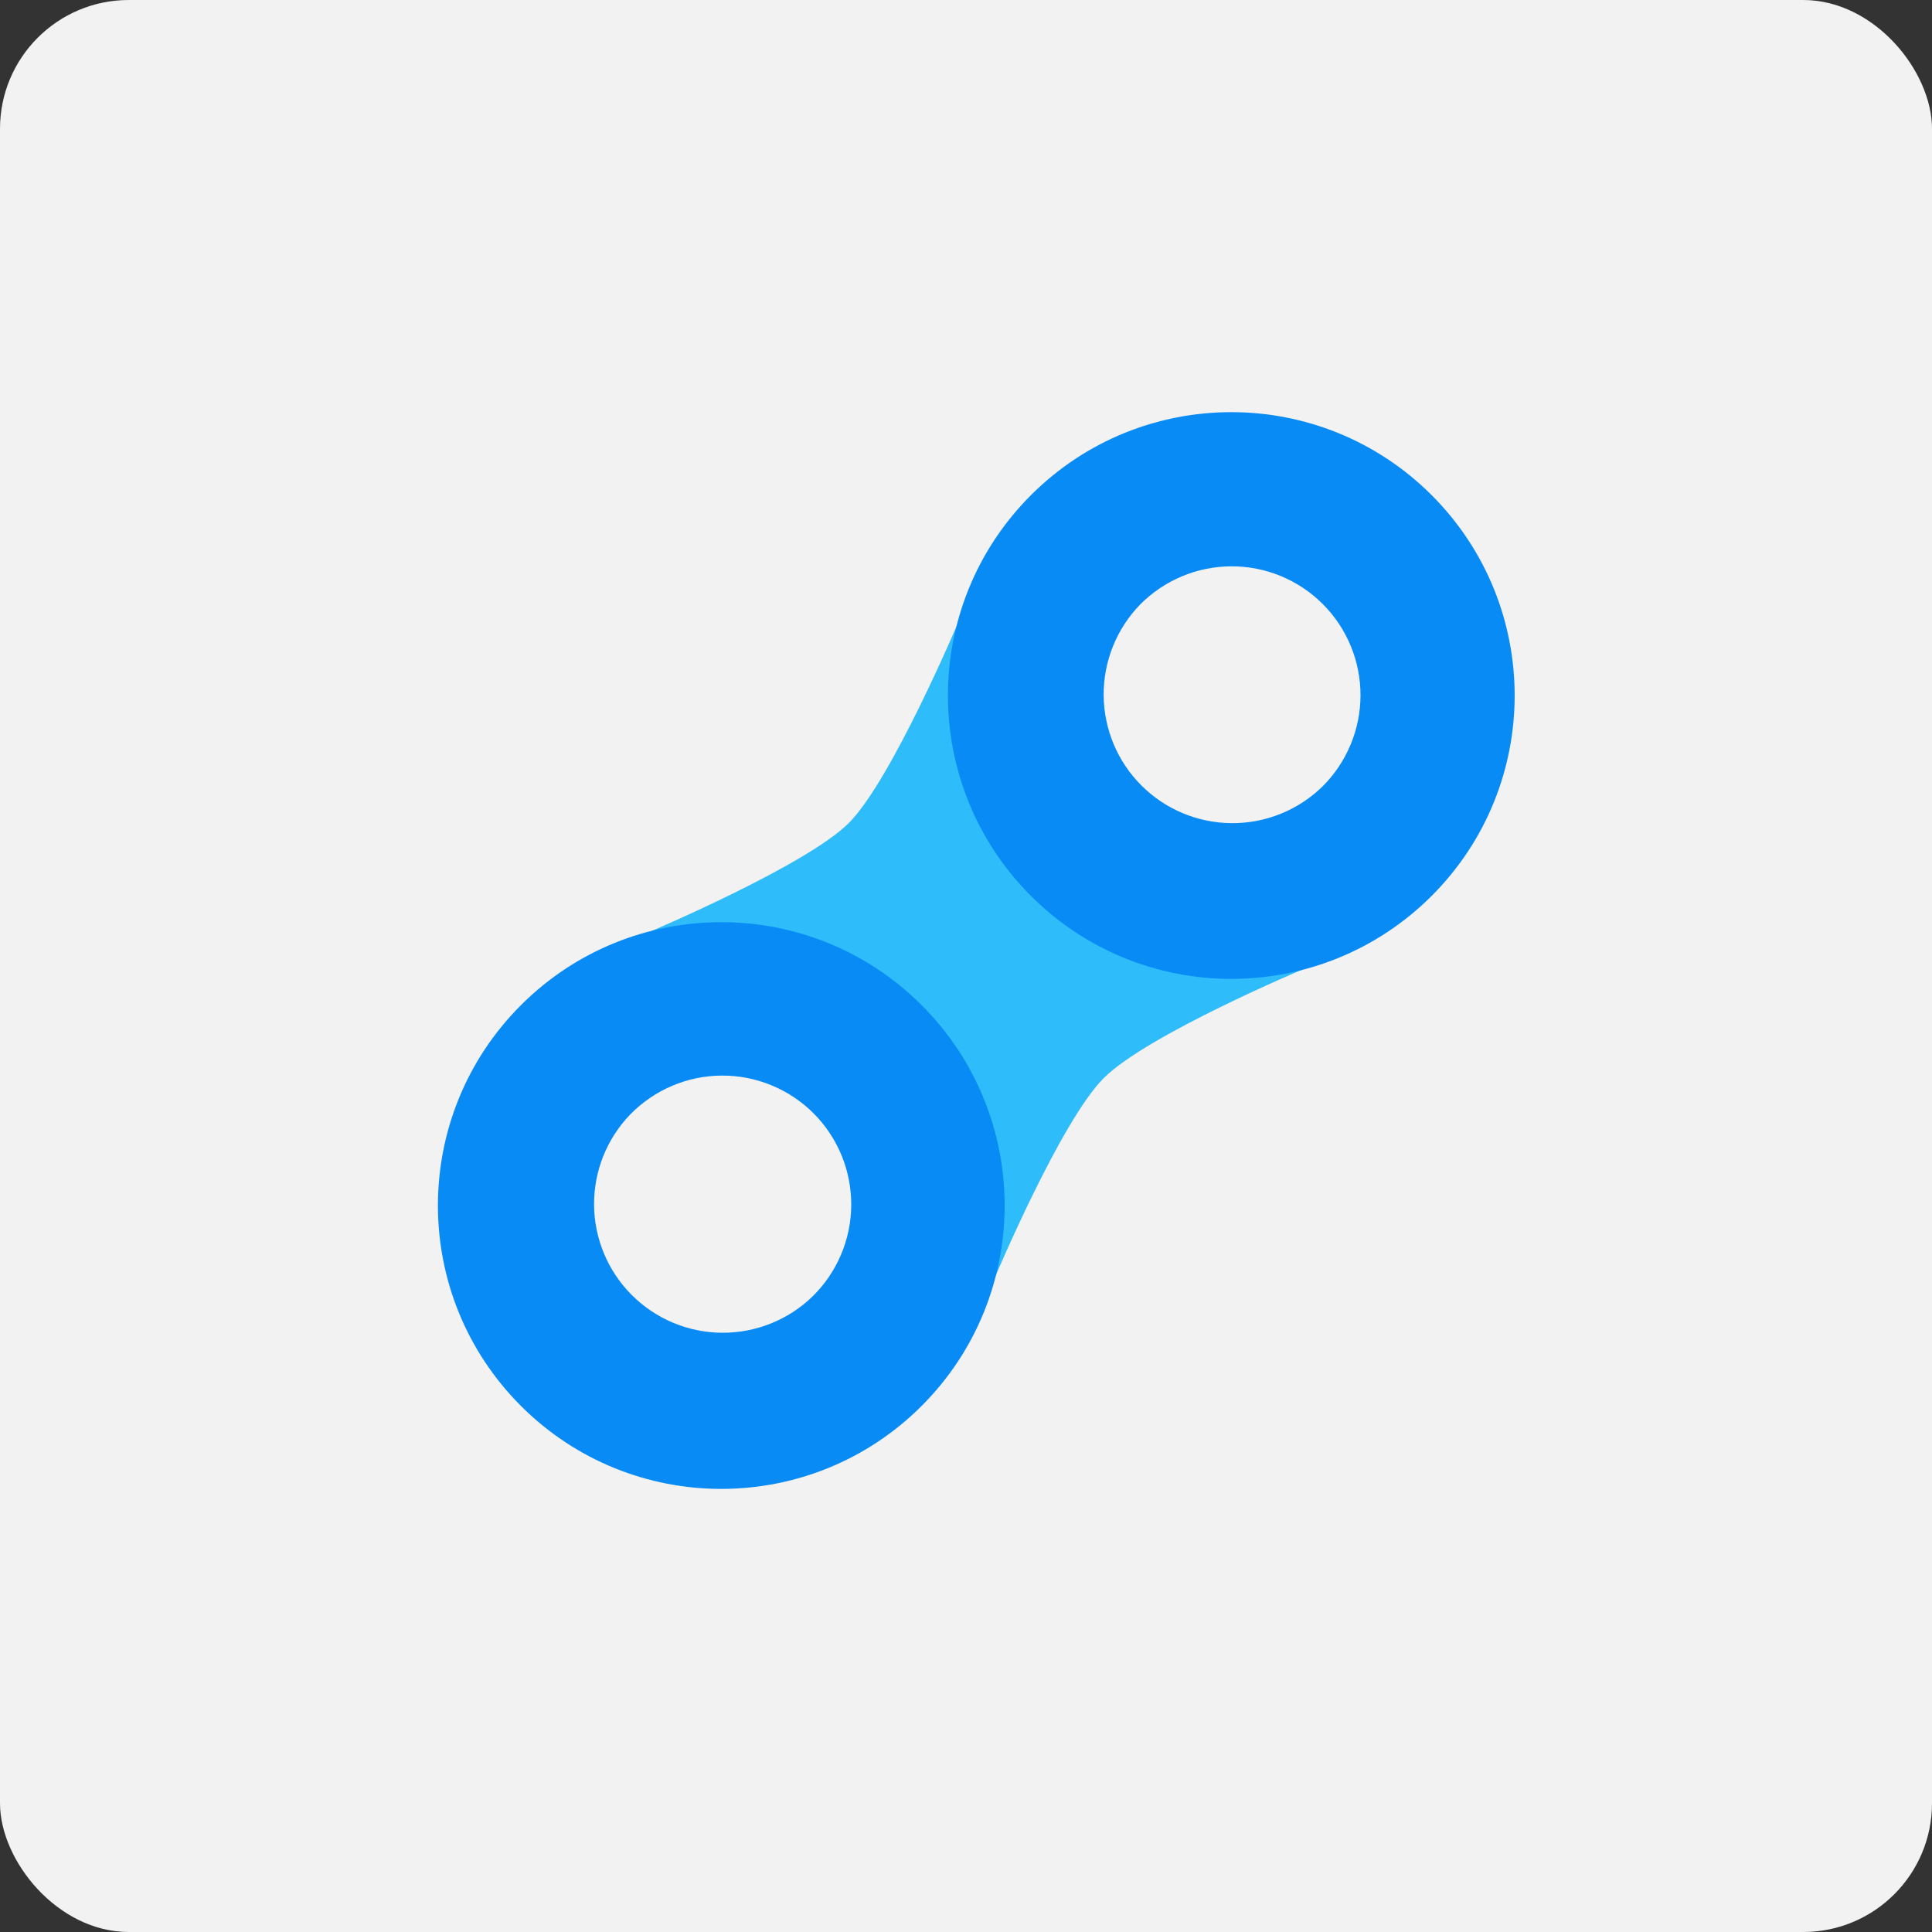
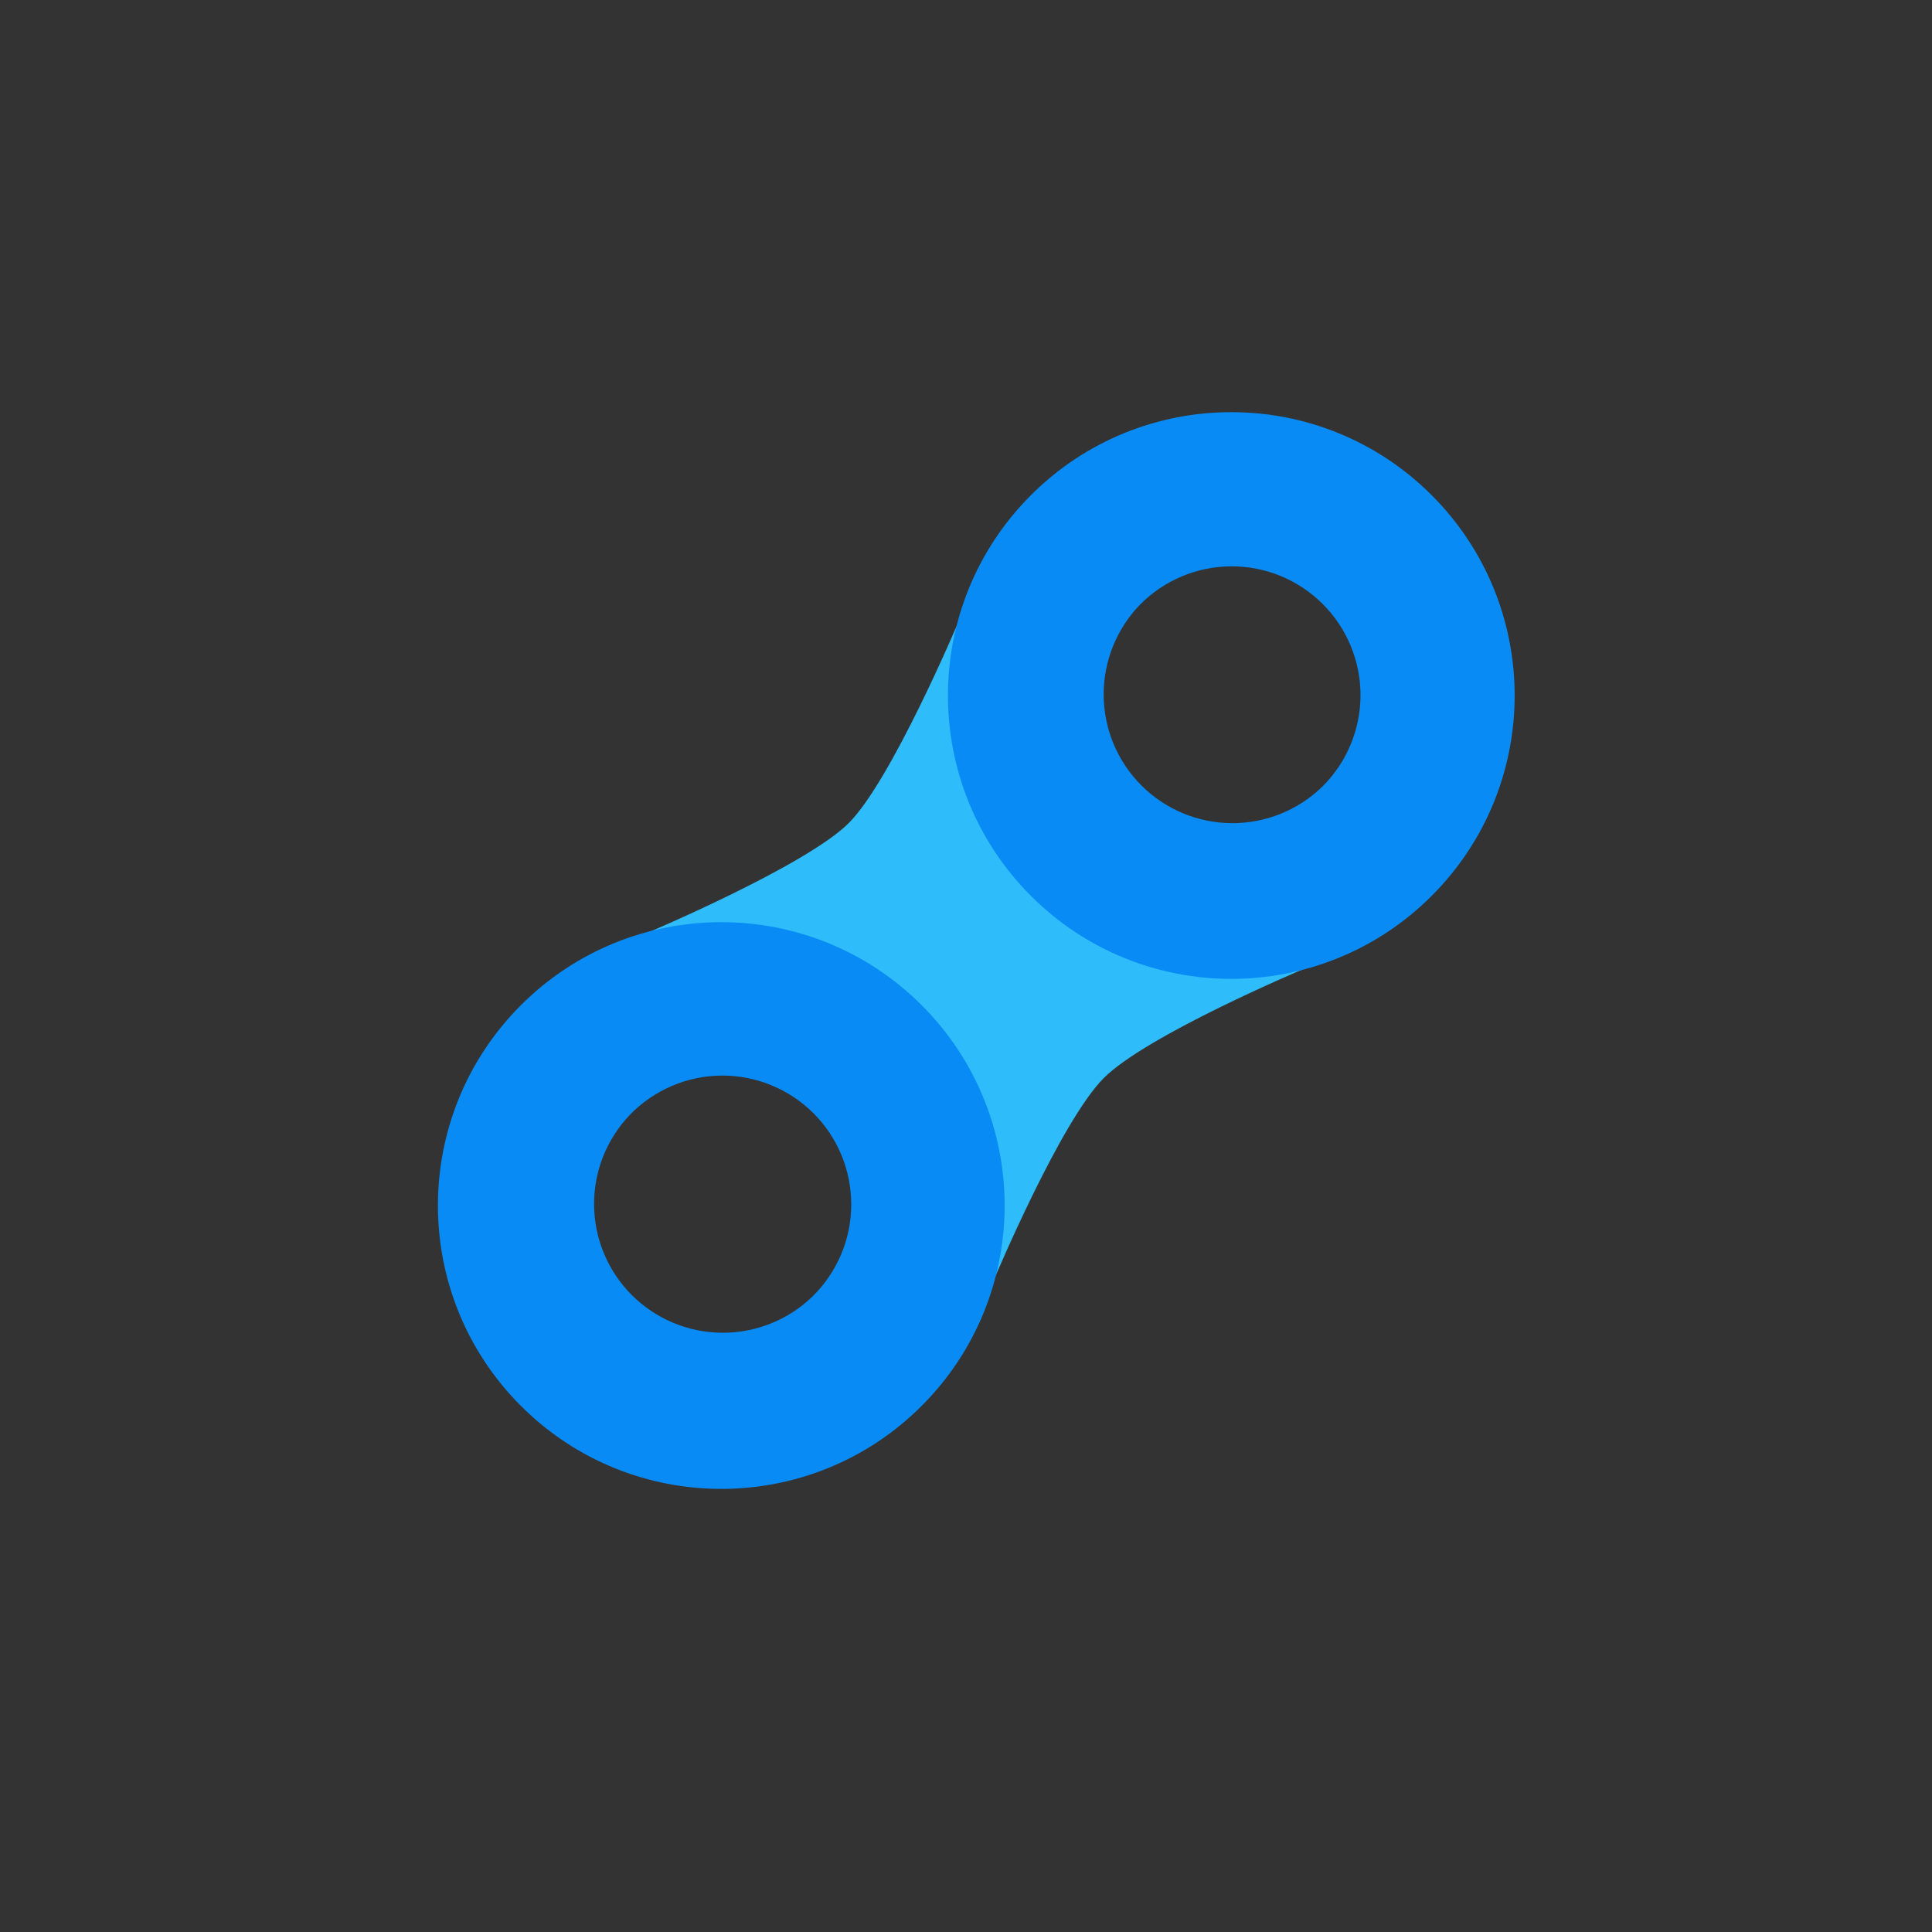
<svg xmlns="http://www.w3.org/2000/svg" width="75" height="75" viewBox="0 0 75 75" fill="none">
  <rect x="0" y="0" width="75" height="75" fill="#333333" stroke="none" />
-   <rect width="75" height="75" rx="5" fill="#F2F2F2" />
-   <path d="M25.172 36.193C25.172 36.193 31.293 33.607 32.95 31.95C34.607 30.293 37.193 24.172 37.193 24.172L50.628 37.607C50.628 37.607 44.529 40.17 42.849 41.849C41.169 43.529 38.607 49.628 38.607 49.628L25.172 36.193Z" fill="#2EBCFA" />
+   <path d="M25.172 36.193C25.172 36.193 31.293 33.607 32.95 31.95C34.607 30.293 37.193 24.172 37.193 24.172L50.628 37.607C50.628 37.607 44.529 40.17 42.849 41.849C41.169 43.529 38.607 49.628 38.607 49.628Z" fill="#2EBCFA" />
  <path fill-rule="evenodd" clip-rule="evenodd" d="M55.577 34.778C59.873 30.482 59.873 23.518 55.577 19.222C51.281 14.926 44.317 14.926 40.021 19.222C35.725 23.518 35.725 30.482 40.021 34.778C44.316 39.074 51.281 39.074 55.577 34.778ZM51.334 30.536C51.802 30.073 52.173 29.521 52.427 28.914C52.681 28.306 52.813 27.655 52.815 26.996C52.816 26.338 52.688 25.686 52.436 25.077C52.185 24.468 51.816 23.915 51.35 23.45C50.885 22.984 50.332 22.615 49.724 22.363C49.115 22.112 48.463 21.983 47.804 21.985C47.146 21.986 46.494 22.117 45.887 22.371C45.279 22.625 44.728 22.996 44.264 23.464C43.346 24.406 42.836 25.671 42.844 26.986C42.852 28.301 43.378 29.56 44.308 30.49C45.238 31.42 46.497 31.946 47.812 31.955C49.127 31.963 50.392 31.454 51.334 30.536ZM35.778 54.577C40.074 50.281 40.074 43.317 35.778 39.021C31.482 34.725 24.518 34.725 20.222 39.021C15.926 43.316 15.926 50.281 20.222 54.577C24.518 58.873 31.482 58.873 35.778 54.577ZM31.536 50.334C32.01 49.872 32.387 49.32 32.646 48.711C32.906 48.102 33.041 47.447 33.045 46.785C33.049 46.124 32.922 45.467 32.671 44.855C32.419 44.243 32.049 43.686 31.581 43.218C31.113 42.75 30.556 42.38 29.944 42.129C29.331 41.877 28.675 41.75 28.013 41.754C27.351 41.758 26.697 41.894 26.088 42.153C25.479 42.413 24.927 42.79 24.465 43.264C23.554 44.207 23.05 45.47 23.062 46.781C23.073 48.092 23.599 49.346 24.526 50.273C25.453 51.2 26.707 51.726 28.018 51.737C29.329 51.749 30.593 51.245 31.536 50.334Z" fill="#088BF5" />
</svg>